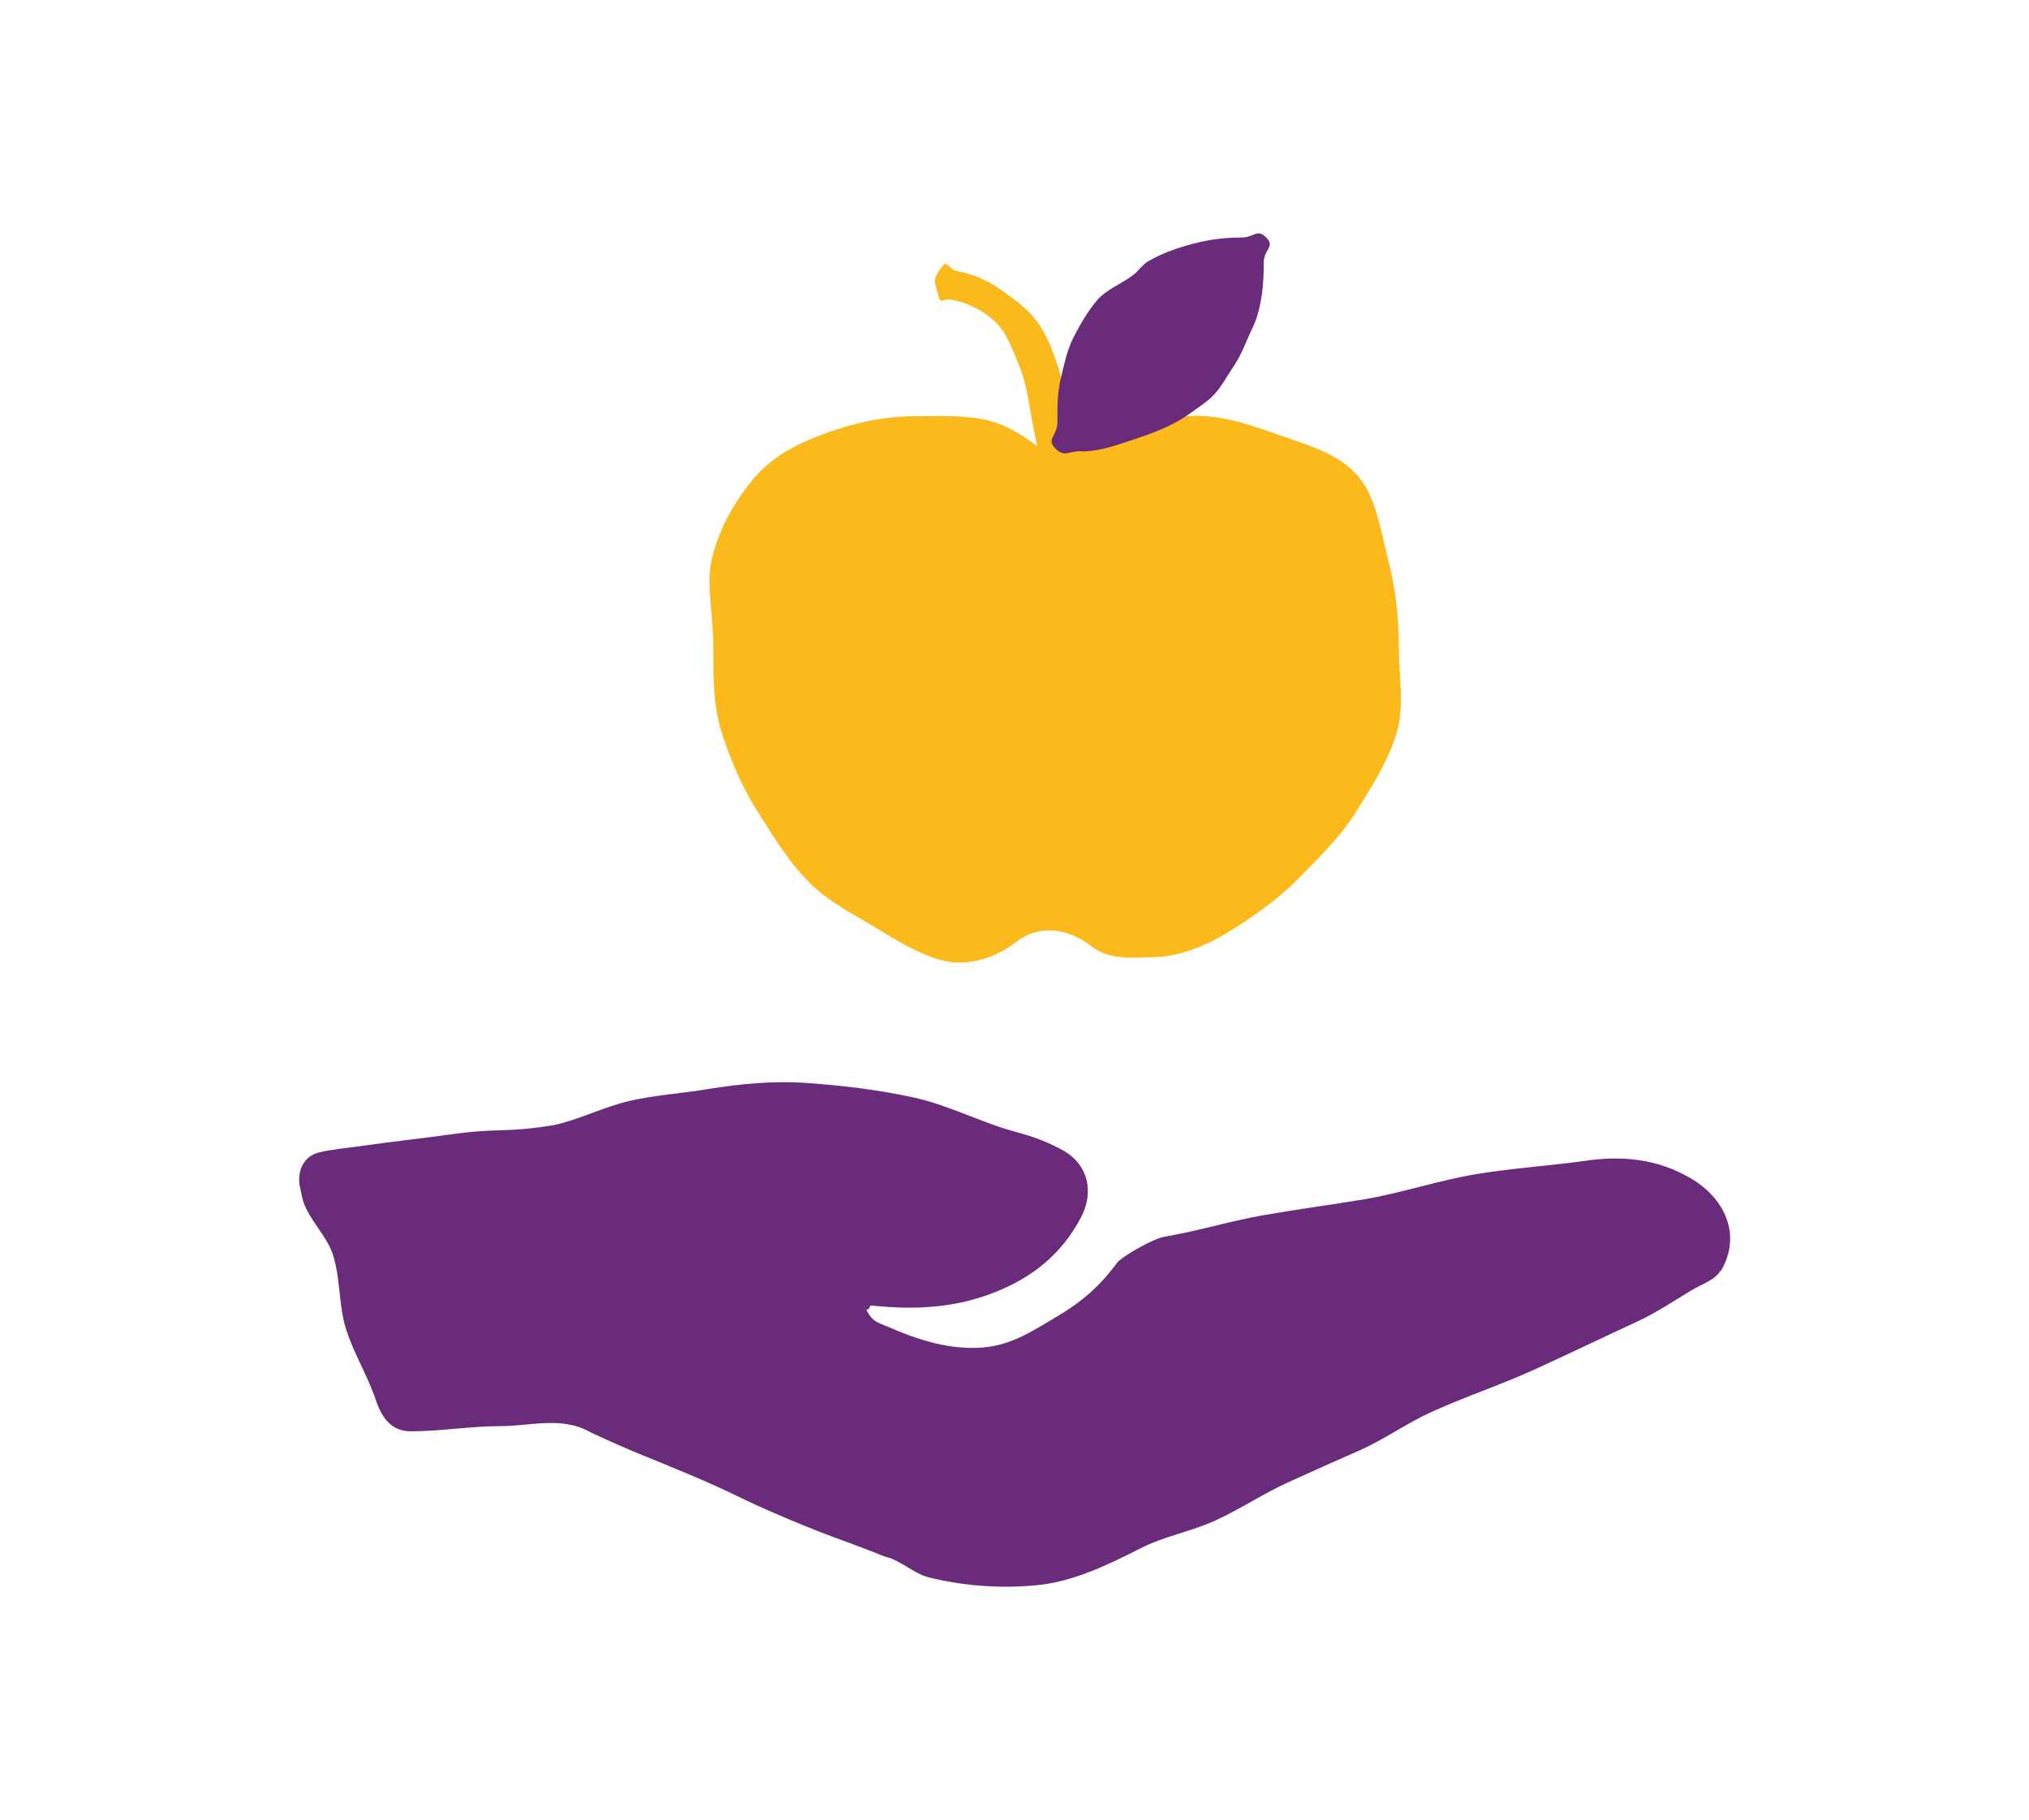
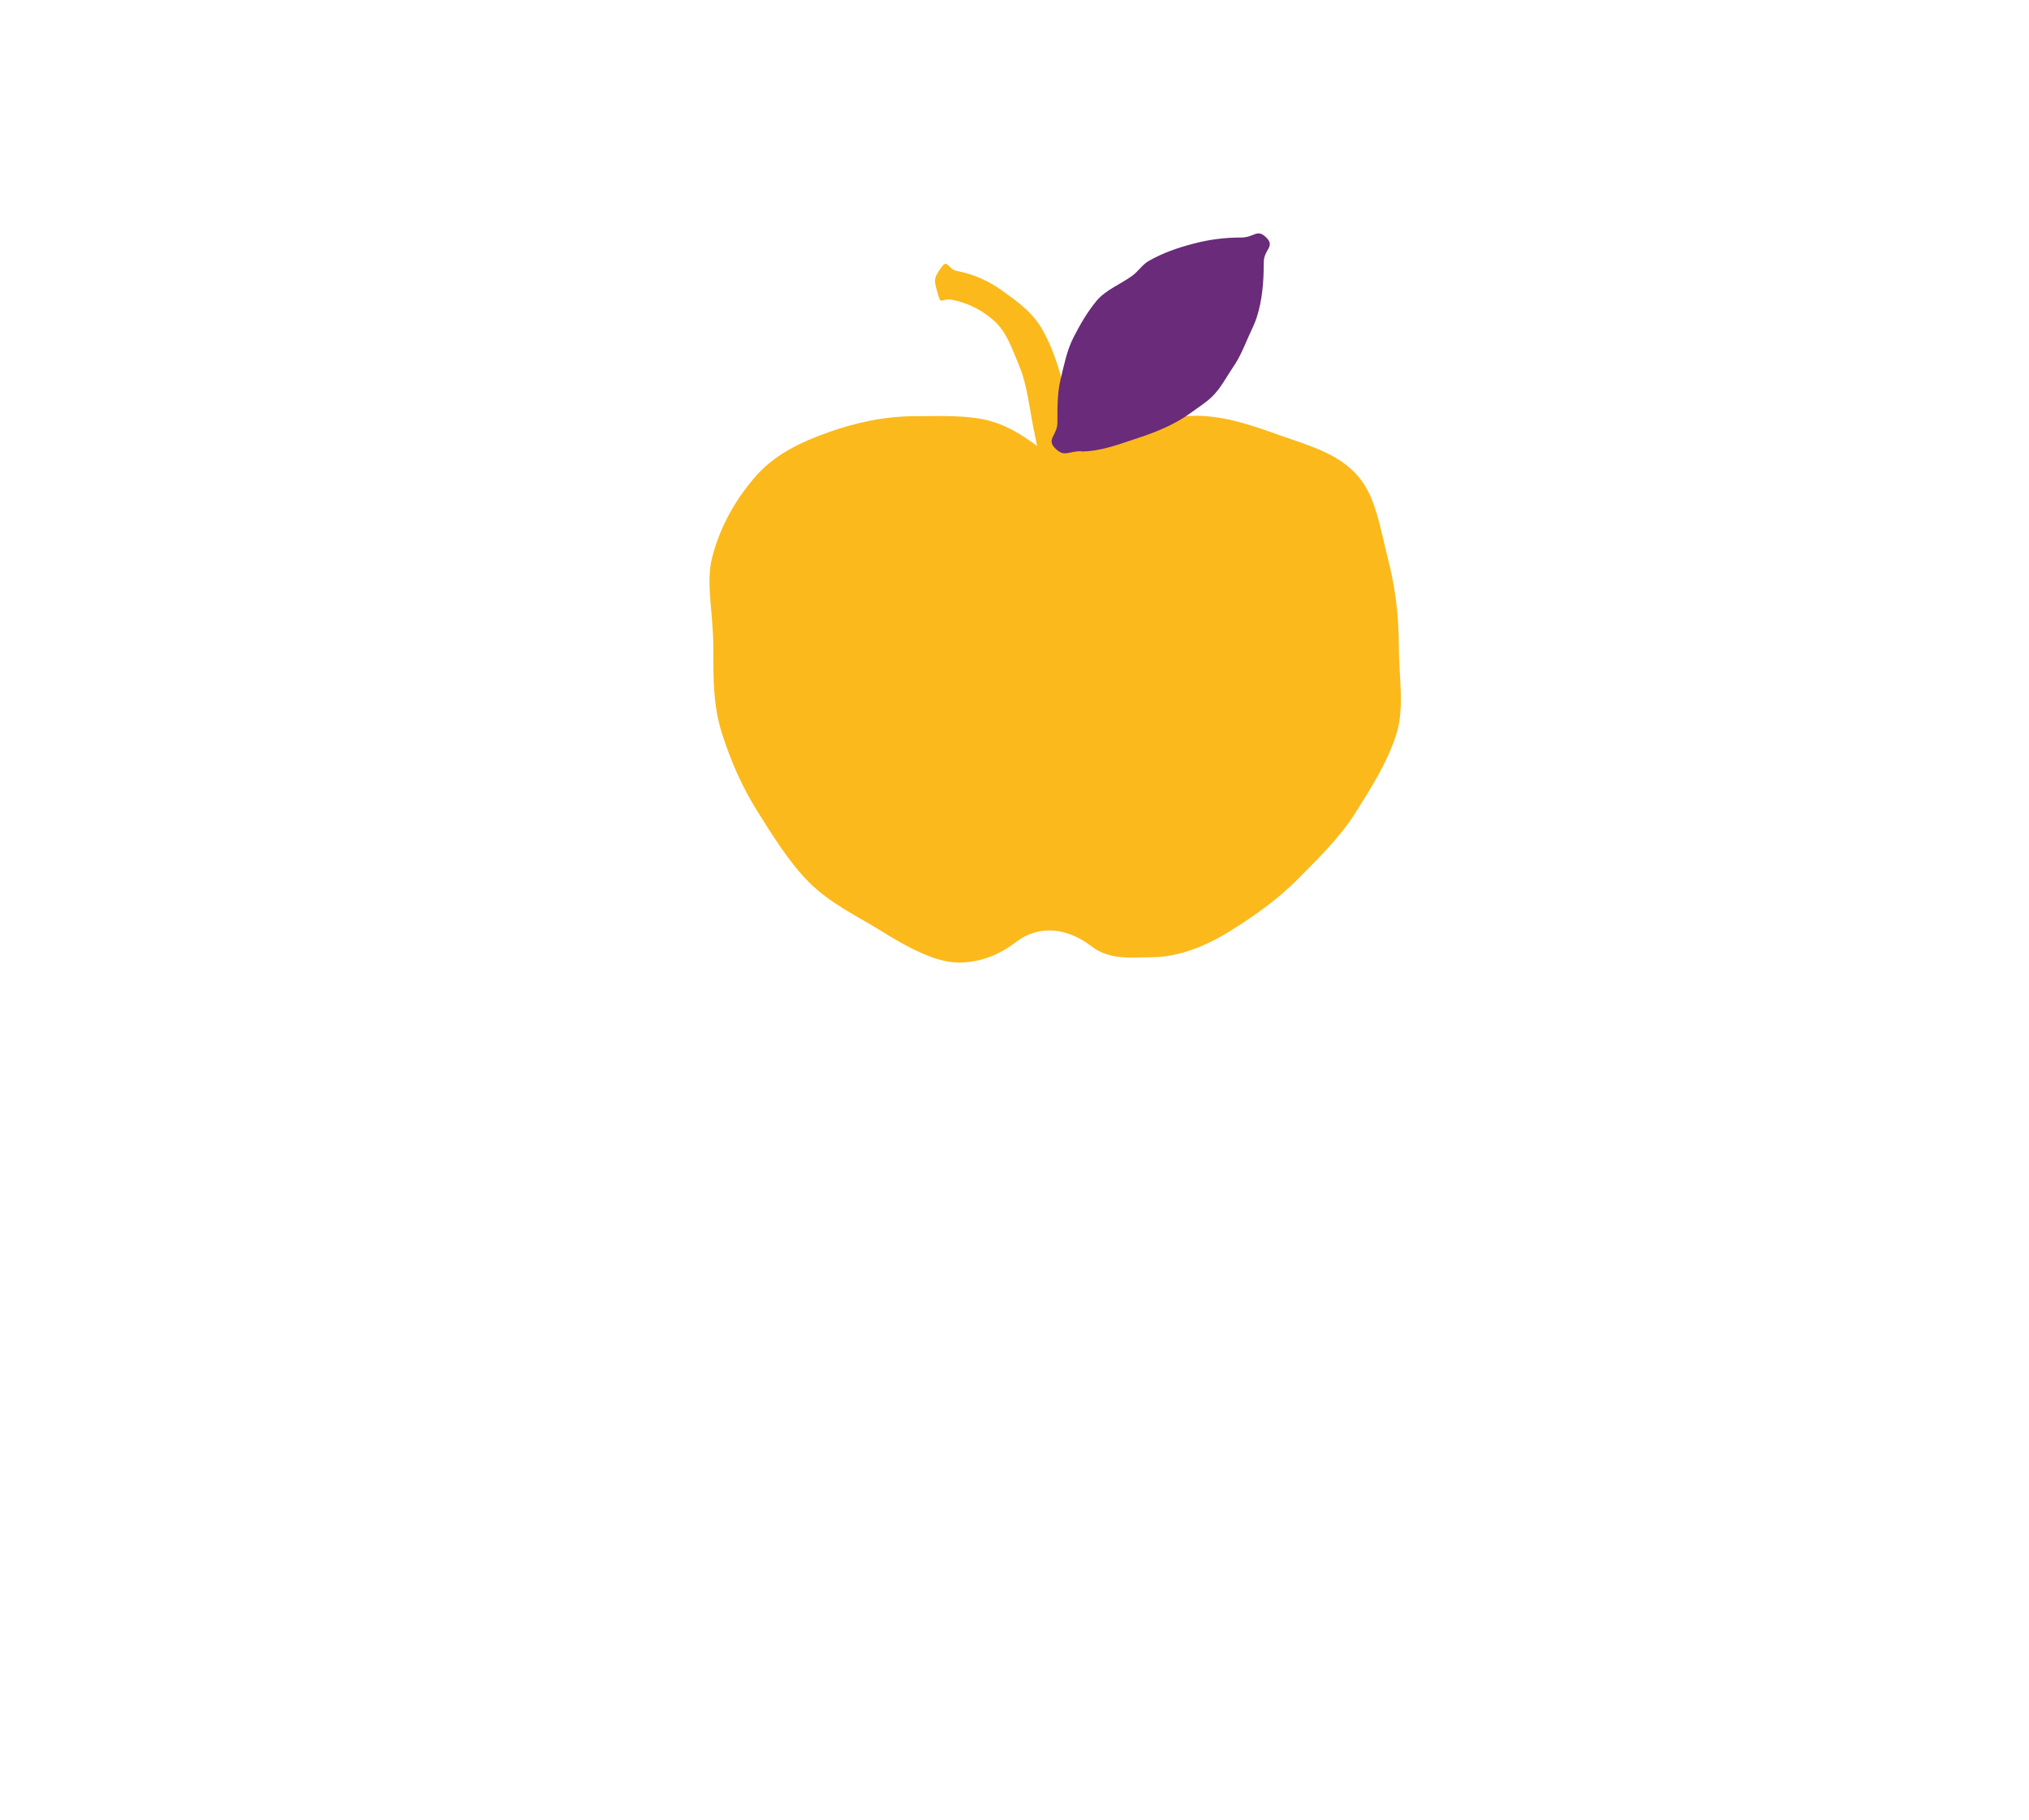
<svg xmlns="http://www.w3.org/2000/svg" id="Laag_1" viewBox="0 0 129.31 116">
  <defs>
    <style>.cls-1{fill:none;}.cls-2{clip-path:url(#clippath);}.cls-3{fill:#692b7a;}.cls-4{fill:#fbb91b;}</style>
    <clipPath id="clippath">
      <rect class="cls-1" x="19.06" y="14.86" width="91.19" height="86.28" />
    </clipPath>
  </defs>
  <g class="cls-2">
-     <path class="cls-3" d="m109.65,81c-.36.61-1.22.87-1.83,1.24-1.16.7-2.28,1.45-3.51,2.02-2.17,1-4.32,2.04-6.49,3.03-2.17.99-4.45,1.74-6.62,2.73-1.55.7-2.96,1.73-4.52,2.42-1.56.69-3.12,1.38-4.67,2.09-1.55.71-2.99,1.68-4.54,2.39s-3.3,1.01-4.81,1.79c-2.14,1.09-4.27,2.1-6.49,2.33-2.22.23-4.62.09-6.94-.48-1-.24-1.82-1.1-2.82-1.33-3.15-1.25-3.2-1.14-6.32-2.46-3.13-1.32-3.06-1.47-6.19-2.79-3.13-1.32-3.15-1.24-6.24-2.66-1.82-1.07-3.86-.41-5.78-.41-1.9,0-3.8.33-5.7.33-1.22,0-1.84-.84-2.22-1.97-.51-1.53-1.39-2.95-1.89-4.49-.5-1.54-.36-3.29-.86-4.82-.39-1.18-1.45-2.14-1.86-3.31-.1-.27-.14-.59-.21-.87-.26-1.05.16-2.07,1.2-2.32.92-.22,1.91-.29,2.85-.43,1.8-.26,3.61-.45,5.41-.7,3.31-.47,3.36-.08,6.66-.6,1.65-.35,3.2-1.17,4.85-1.55,1.65-.38,3.36-.48,5.03-.76,2.01-.33,4.16-.53,6.21-.39,2.3.16,4.63.44,6.88.93,2.24.49,4.34,1.62,6.56,2.21,1.03.27,2.05.65,2.99,1.18,1.57.89,1.97,2.65,1.1,4.28-1.23,2.32-3.1,3.82-5.54,4.77-2.53.99-5.07,1.11-7.79.82-.19-.02-.05.27-.34.26.39.81.78.83,1.34,1.08,1.96.86,4.01,1.52,6.15,1.33,1.85-.16,3.27-1.15,4.73-2.01,1.46-.86,2.66-1.88,3.75-3.37.27-.37,2.24-1.54,3.06-1.68,2.13-.36,4.22-1.01,6.35-1.38,2.13-.37,4.28-.65,6.41-1.01,2.34-.4,4.61-1.17,6.94-1.57,2.34-.4,4.71-.54,7.06-.87,2.33-.34,4.58-.16,6.75,1.11,2.07,1.2,3.32,3.54,1.92,5.91" />
    <path class="cls-4" d="m68.19,30.26c-.97.43-1.14.52-2.07,0-.46-.26.13-.51.15-1.04,0-.04-.32-1.35-.61-3.06-.16-.94-.33-1.97-.75-2.96-.41-.95-.74-1.99-1.5-2.7-.72-.67-1.66-1.19-2.79-1.4-.52-.1-.66.32-.8-.2-.29-1.02-.4-1.1.24-1.94.32-.42.39.21.91.31,1.14.22,2.07.65,2.96,1.3.87.63,1.77,1.26,2.39,2.26.54.88.94,1.92,1.27,3.08.27.95.43,1.87.53,2.68.19,1.54.28,2.6.27,2.67.23.48.28.79-.2,1" />
    <path class="cls-4" d="m76.11,26.51c-1.65,0-3.22.25-4.68.65-1.56.43-2.98,1.17-4.2,2.17-1.22-1-2.55-2.05-4.11-2.49-1.46-.4-3.12-.31-4.77-.31-1.99,0-3.84.42-5.54,1.02-1.8.64-3.52,1.45-4.77,2.95-1.1,1.3-2.13,2.97-2.66,5.06-.41,1.61.08,3.55.08,5.7,0,1.89-.02,3.68.53,5.42.56,1.78,1.3,3.48,2.27,5.02,1.01,1.61,2.01,3.23,3.26,4.5,1.39,1.41,3.16,2.22,4.58,3.11,1.92,1.2,3.61,2.05,5,2.05,1.19,0,2.46-.39,3.62-1.29,1.51-1.17,3.34-.91,4.85.26,1.16.9,2.62.69,3.82.69,1.39,0,3.1-.48,5.02-1.68,1.42-.89,2.96-1.94,4.35-3.35,1.25-1.27,2.62-2.59,3.63-4.19.97-1.54,2.02-3.19,2.59-4.97.55-1.73.17-3.68.17-5.57,0-2.15-.26-3.92-.67-5.54-.53-2.09-.8-4.03-1.9-5.33-1.26-1.49-3.18-1.99-4.98-2.63-1.7-.6-3.47-1.26-5.46-1.26" />
    <path class="cls-3" d="m68.9,28.76c-.84,0-1.06.41-1.65-.18-.59-.59.14-.82.14-1.65,0-.95-.01-1.86.2-2.74.22-.91.4-1.84.81-2.65.42-.83.9-1.66,1.49-2.37.6-.71,1.53-1.05,2.28-1.6.37-.27.63-.7,1.03-.93.89-.51,1.86-.85,2.87-1.11.98-.26,1.98-.39,3.04-.39.84,0,.99-.59,1.59,0,.59.59-.16.75-.16,1.59,0,1.24-.09,2.38-.45,3.51-.13.41-.32.76-.49,1.15-.31.7-.58,1.39-1.02,2.02-.43.63-.78,1.34-1.33,1.87-.39.39-.88.68-1.32,1.01-1.01.74-2.16,1.22-3.37,1.62-1.17.38-2.38.87-3.67.87" />
  </g>
</svg>